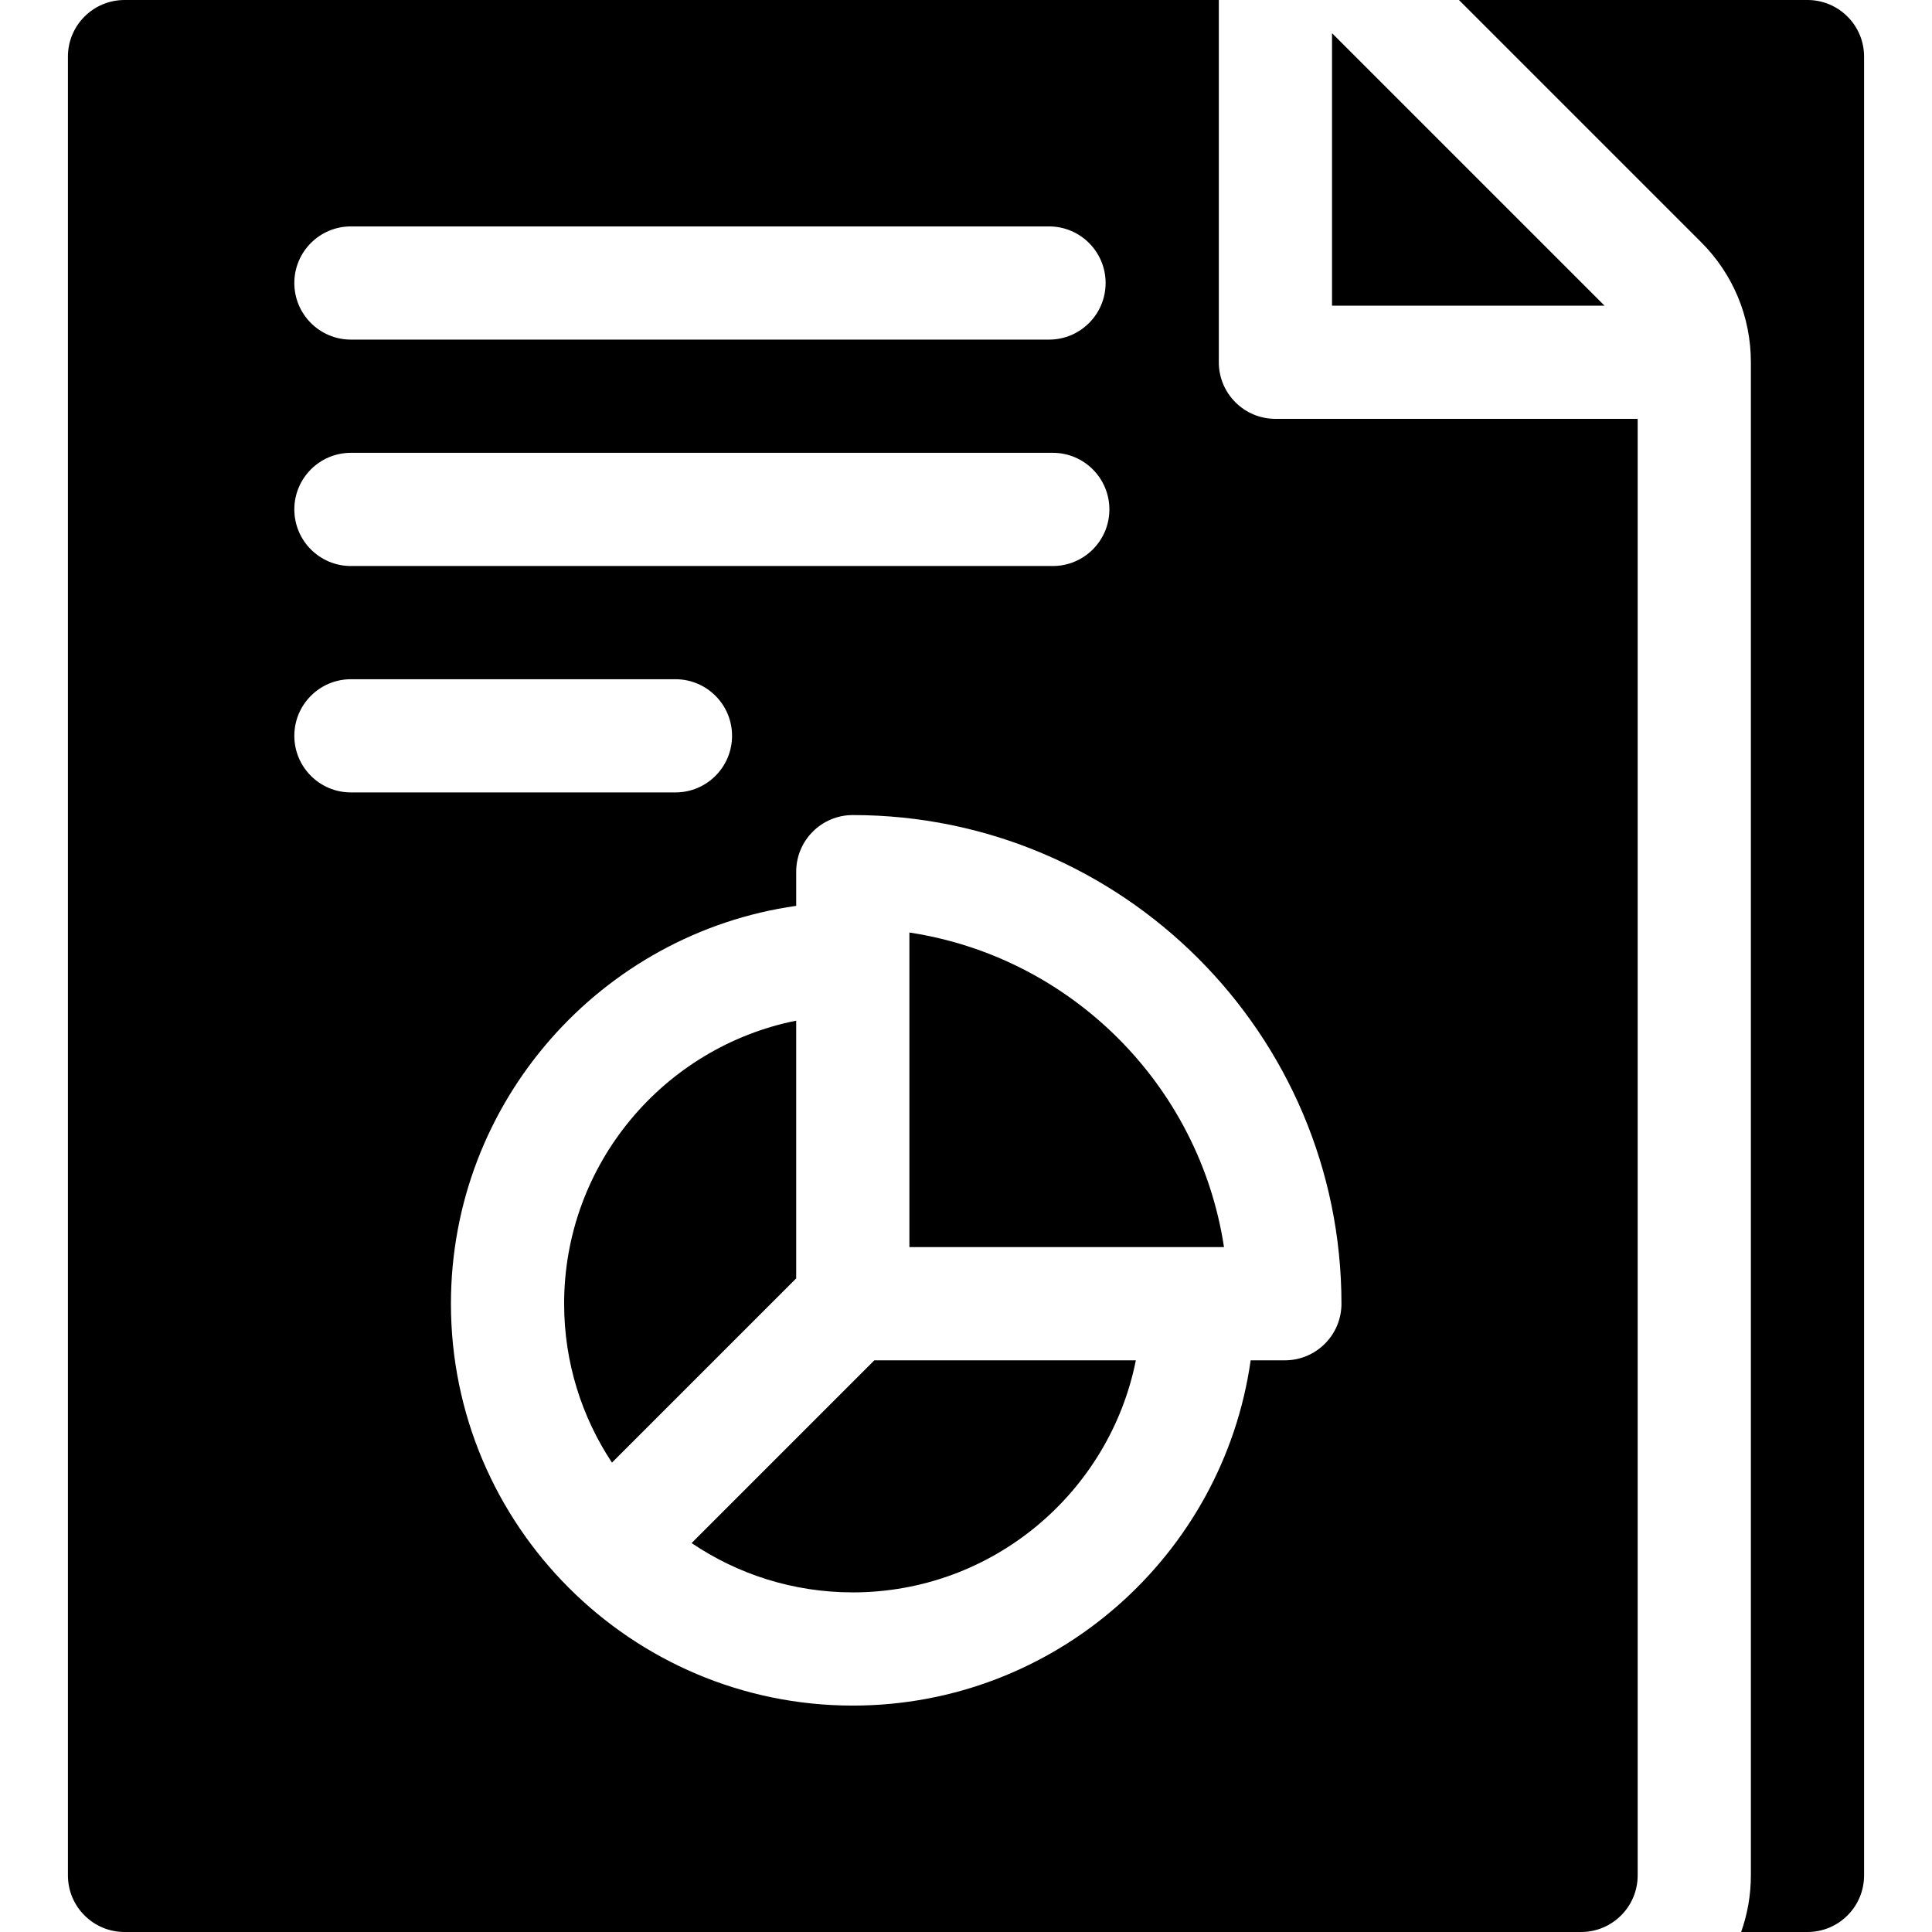
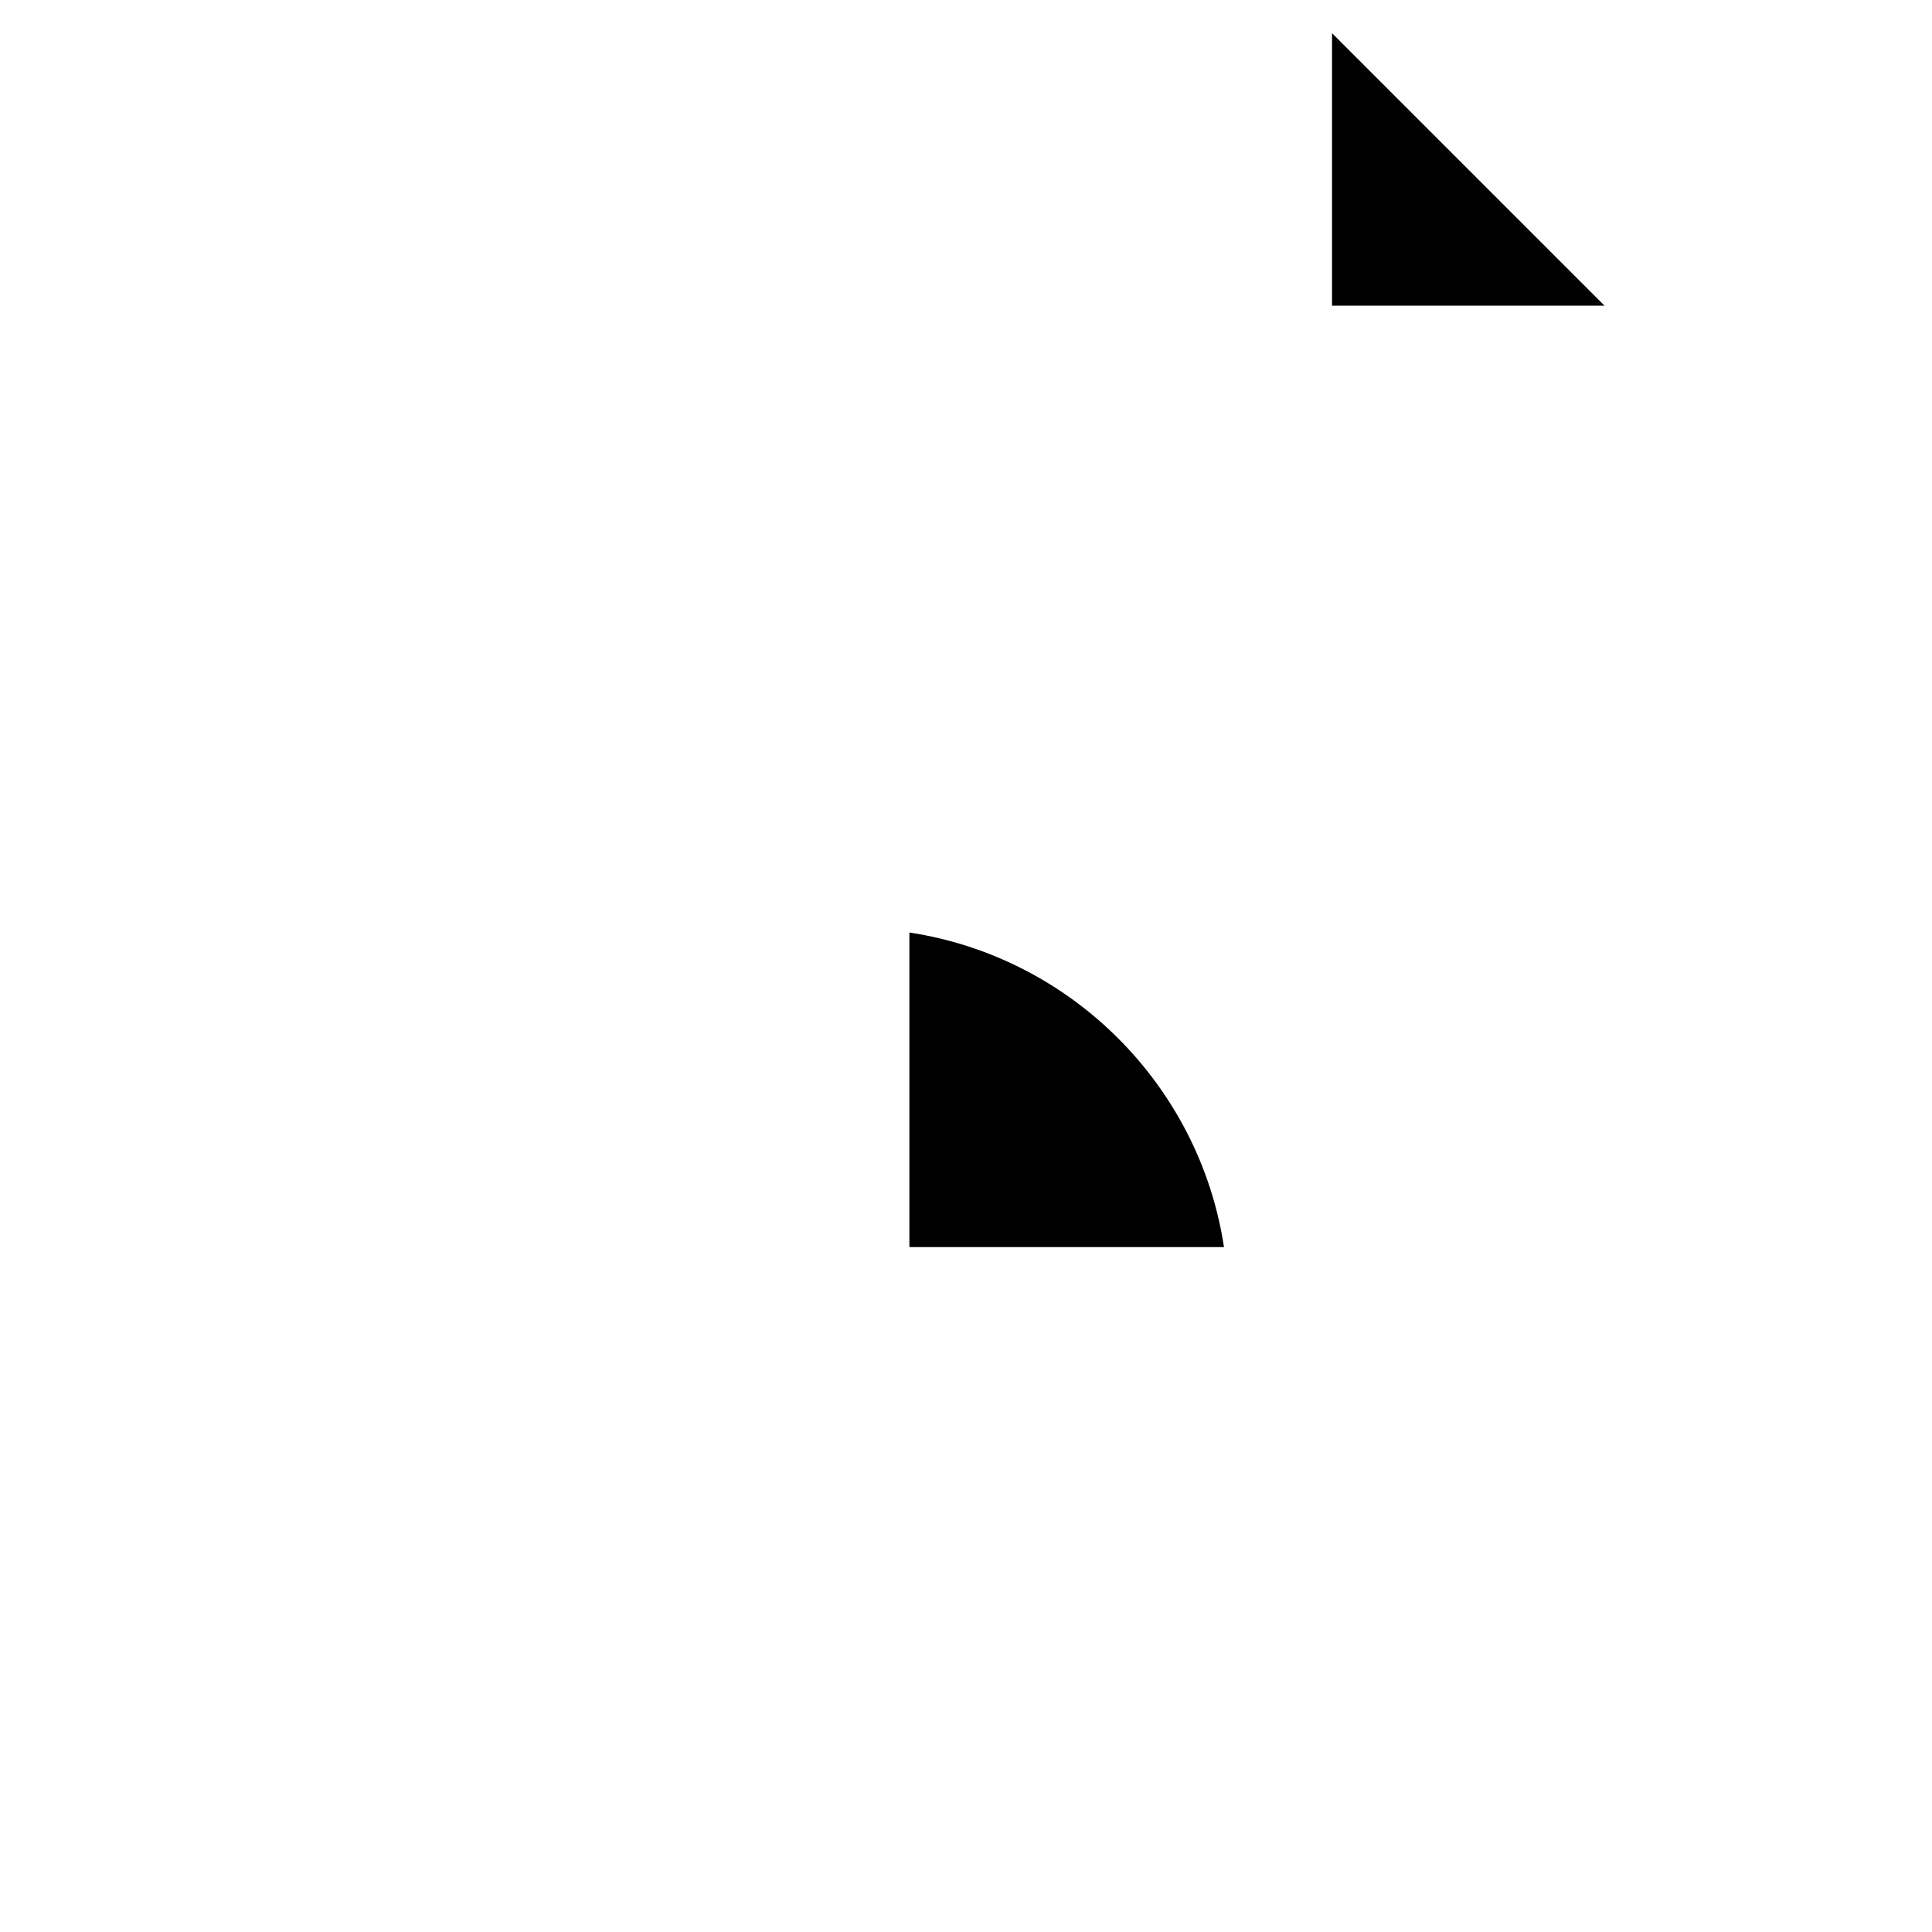
<svg xmlns="http://www.w3.org/2000/svg" id="Capa_1" height="512" viewBox="0 0 512.002 512.002" width="512">
  <g>
-     <path d="m479.001 0h-92.361l64.18 64.181c8.499 8.495 13.181 19.797 13.181 31.819v401c0 5.259-.915 10.307-2.581 15.002h17.581c8.284 0 15-6.716 15-15v-482.002c0-8.284-6.716-15-15-15z" />
-     <path d="m211.001 270.486c-35.024 6.992-61.5 37.965-61.5 75.014 0 15.55 4.675 30.023 12.677 42.11l48.823-48.823z" />
-     <path d="m353.001 8.787v72.213h72.213z" />
-     <path d="m183.282 408.932c12.207 8.248 26.91 13.068 42.719 13.068 37.049 0 68.022-26.476 75.014-61.5h-69.301z" />
-     <path d="m323.001 96v-96h-290c-8.284 0-15 6.716-15 15v482c0 8.284 6.716 15 15 15h386c8.284 0 15-6.716 15-15v-386h-96c-8.284 0-15-6.716-15-15zm-230-35.999h184.999c8.284 0 15 6.716 15 15s-6.716 15-15 15h-184.999c-8.284 0-15-6.716-15-15s6.716-15 15-15zm0 60h185.999c8.284 0 15 6.716 15 15s-6.716 15-15 15h-185.999c-8.284 0-15-6.716-15-15s6.716-15 15-15zm-15 75c0-8.284 6.716-15 15-15h86c8.284 0 15 6.716 15 15s-6.716 15-15 15h-86c-8.284 0-15-6.716-15-15zm262.5 165.499h-9.061c-7.313 51.647-51.805 91.5-105.439 91.5-58.724 0-106.5-47.775-106.5-106.5 0-53.633 39.854-98.126 91.5-105.439v-9.061c0-8.284 6.716-15 15-15 71.406 0 129.5 58.094 129.5 129.5 0 8.284-6.716 15-15 15z" />
+     <path d="m353.001 8.787v72.213h72.213" />
    <path d="m241.001 247.128v83.372h83.372c-6.511-42.882-40.49-76.861-83.372-83.372z" />
  </g>
</svg>